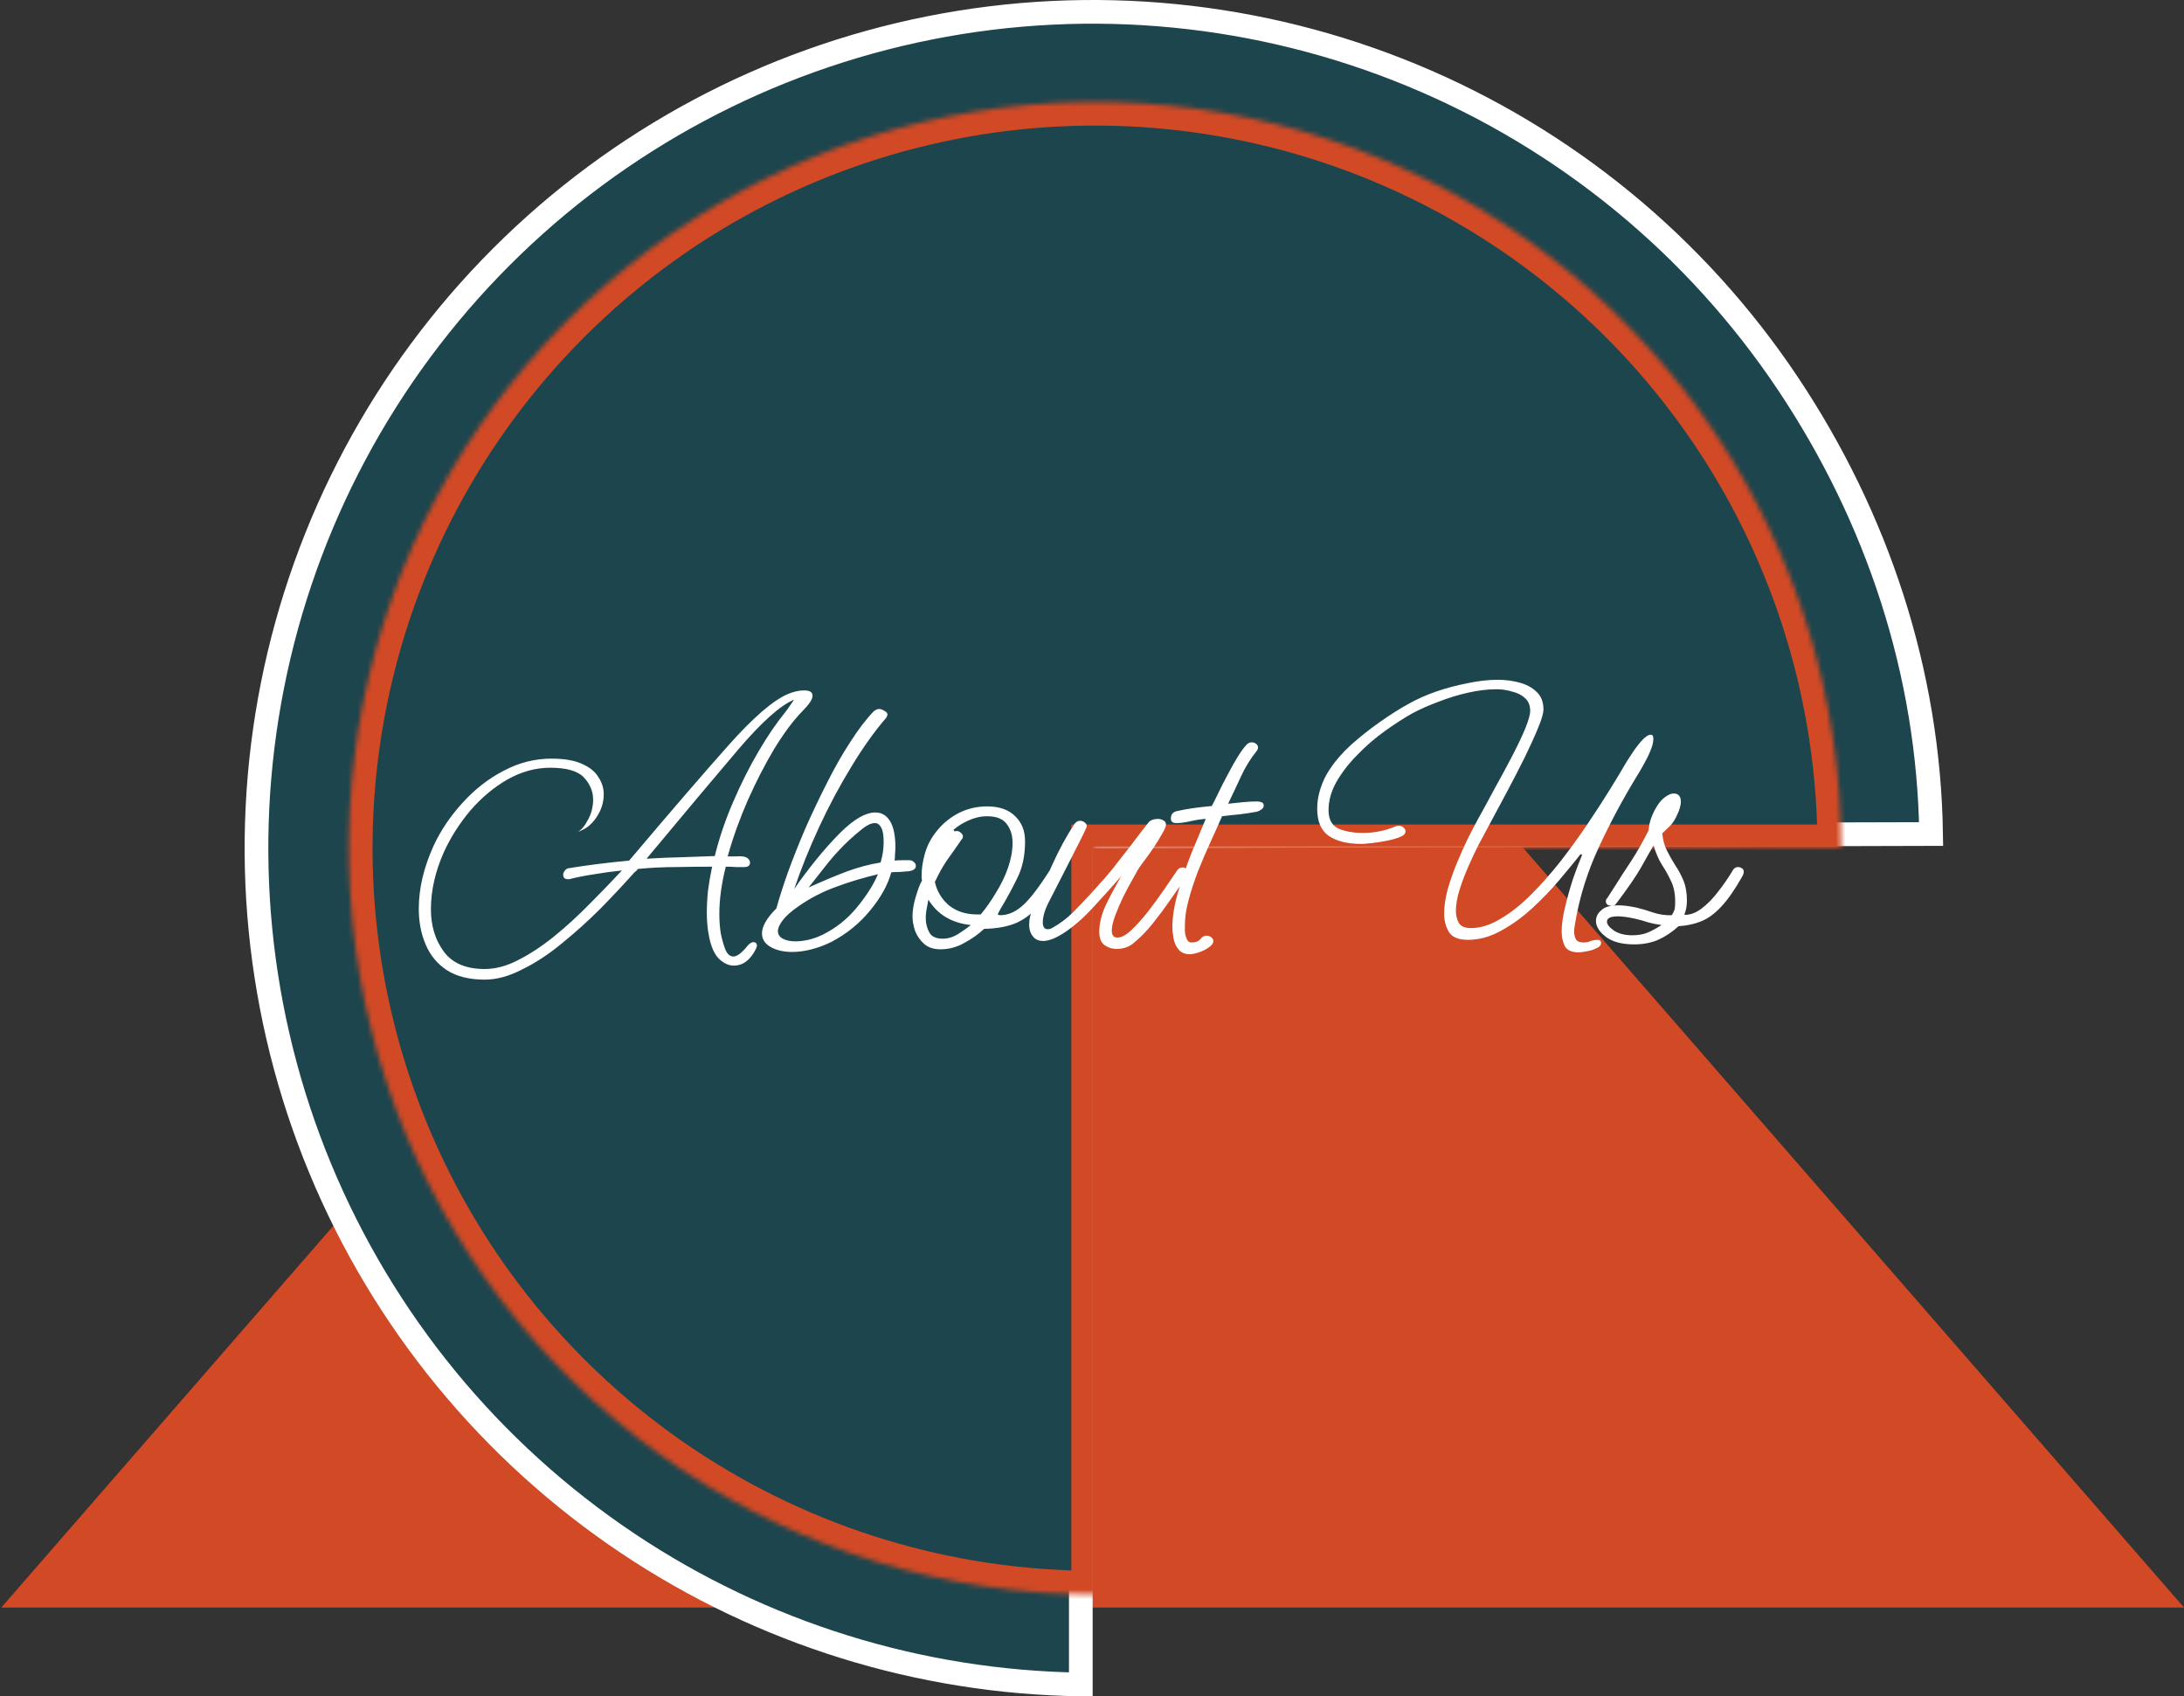
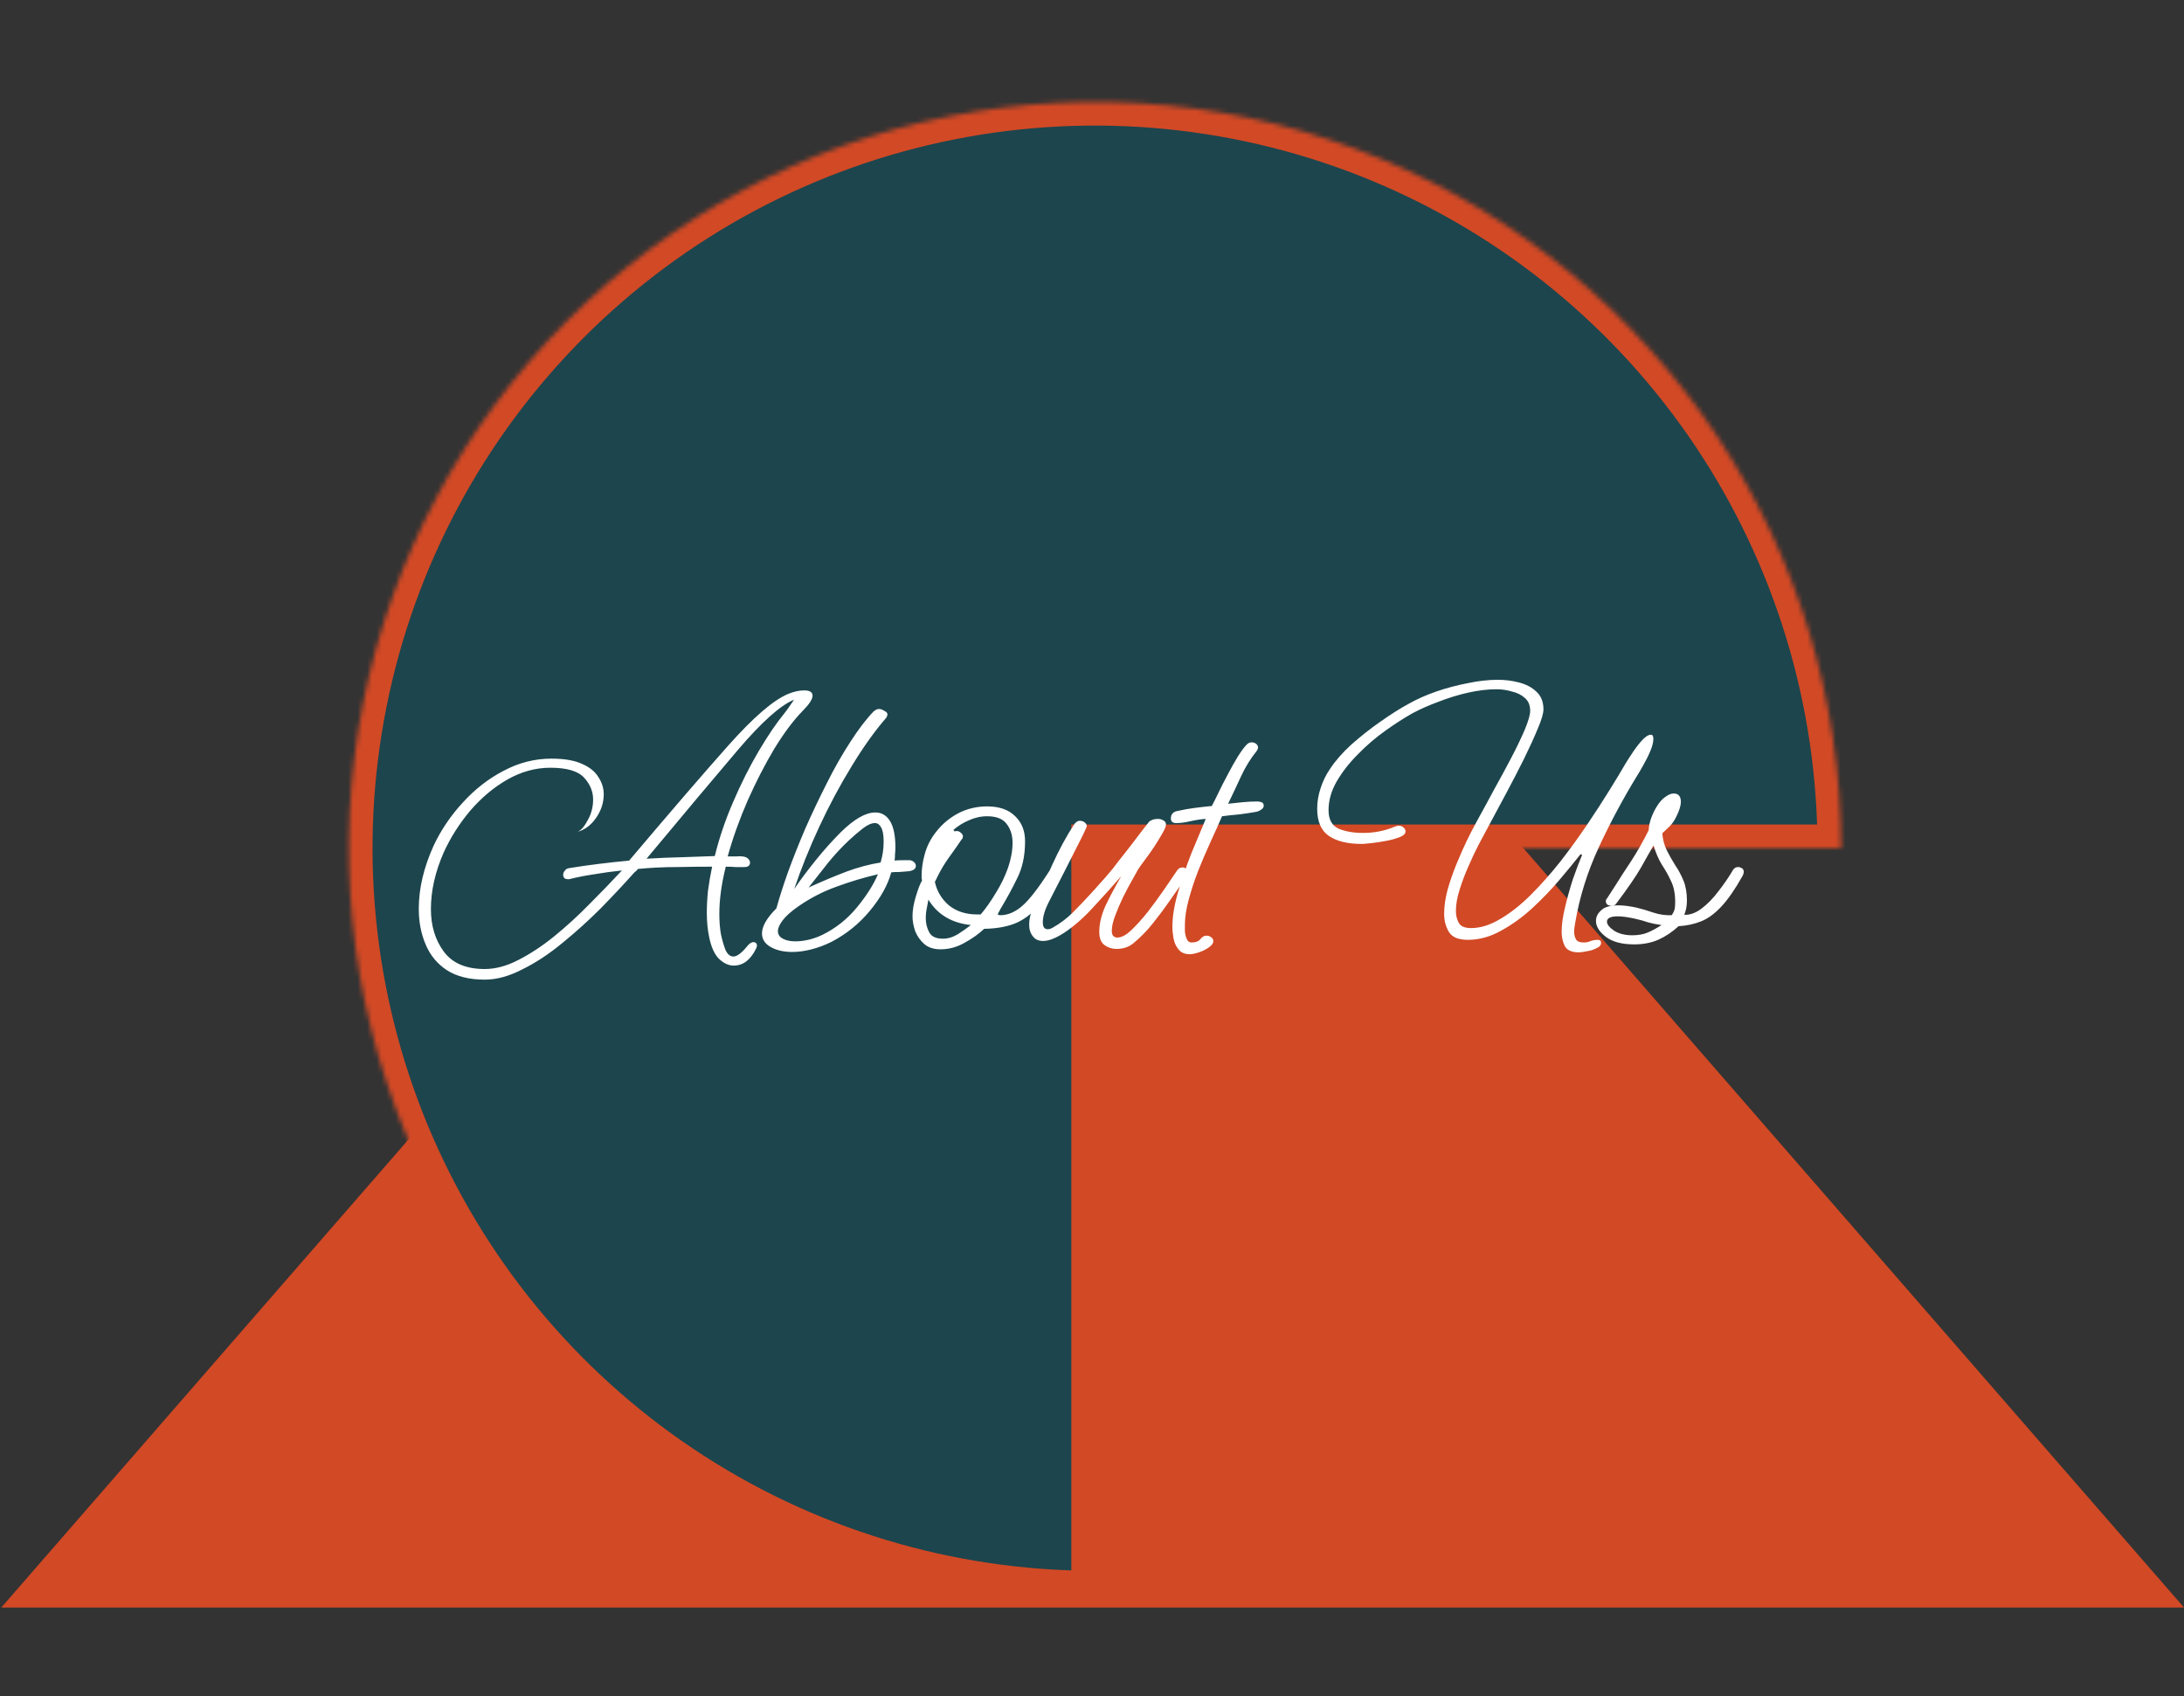
<svg xmlns="http://www.w3.org/2000/svg" width="461" height="358" viewBox="0 0 461 358" fill="none">
  <rect x="0" y="0" width="461" height="358" fill="#333333" stroke="none" />
  <path d="M230.637 74.501L461 339.25H0.274L230.637 74.501Z" fill="#D24925" />
-   <path d="M230.63 176.5L228.137 176.507V179V355.482C194.102 355 160.911 344.685 132.579 325.754C103.554 306.36 80.931 278.795 67.573 246.544C54.214 214.293 50.718 178.804 57.529 144.567C64.339 110.329 81.149 78.88 105.833 54.196C130.517 29.512 161.966 12.702 196.204 5.891C230.442 -0.919 265.93 2.576 298.181 15.935C330.432 29.294 357.998 51.917 377.392 80.942C396.341 109.301 407.116 142.021 407.619 176.007L230.63 176.5Z" fill="#1D454D" stroke="white" stroke-width="5" />
  <mask id="path-3-inside-1_477_39703" fill="white">
    <path d="M388.637 179C388.637 147.85 379.4 117.399 362.094 91.498C344.787 65.597 320.189 45.41 291.41 33.489C262.63 21.569 230.962 18.45 200.41 24.527C169.858 30.604 141.795 45.604 119.768 67.631C97.741 89.658 82.741 117.722 76.663 148.274C70.586 178.826 73.705 210.494 85.626 239.273C97.547 268.052 117.734 292.651 143.635 309.957C169.536 327.263 199.987 336.5 231.137 336.5V179H388.637Z" />
  </mask>
  <path d="M388.637 179C388.637 147.85 379.4 117.399 362.094 91.498C344.787 65.597 320.189 45.41 291.41 33.489C262.63 21.569 230.962 18.45 200.41 24.527C169.858 30.604 141.795 45.604 119.768 67.631C97.741 89.658 82.741 117.722 76.663 148.274C70.586 178.826 73.705 210.494 85.626 239.273C97.547 268.052 117.734 292.651 143.635 309.957C169.536 327.263 199.987 336.5 231.137 336.5V179H388.637Z" fill="#1D454D" stroke="#D24925" stroke-width="10" mask="url(#path-3-inside-1_477_39703)" />
  <path d="M102.317 206.74C99.064 206.74 96.397 206.074 94.317 204.74C92.29 203.407 90.797 201.594 89.837 199.3C88.877 197.06 88.397 194.554 88.397 191.78C88.397 187.514 89.437 183.087 91.517 178.5C93.064 175.194 95.117 172.154 97.677 169.38C100.237 166.554 103.117 164.314 106.317 162.66C109.517 160.954 112.877 160.1 116.397 160.1C119.117 160.1 121.277 160.474 122.877 161.22C124.477 161.914 125.624 162.847 126.317 164.02C127.064 165.14 127.437 166.34 127.437 167.62C127.437 169.38 126.904 171.034 125.837 172.58C124.771 174.127 123.464 175.114 121.917 175.54C121.864 175.594 121.784 175.62 121.677 175.62C121.624 175.674 121.517 175.7 121.357 175.7C121.464 175.7 121.571 175.674 121.677 175.62C121.731 175.62 121.757 175.62 121.757 175.62L121.917 175.54C122.664 175.22 123.384 174.394 124.077 173.06C124.824 171.727 125.197 170.287 125.197 168.74C125.197 167.034 124.557 165.487 123.277 164.1C121.997 162.714 119.624 162.02 116.157 162.02C113.064 162.02 110.051 162.847 107.117 164.5C104.237 166.154 101.624 168.34 99.277 171.06C96.984 173.78 95.117 176.714 93.677 179.86C91.864 183.967 90.957 187.967 90.957 191.86C90.957 195.38 91.864 198.367 93.677 200.82C95.49 203.274 98.371 204.5 102.317 204.5C104.611 204.5 106.984 203.86 109.437 202.58C111.944 201.3 114.451 199.647 116.957 197.62C119.517 195.54 121.997 193.274 124.397 190.82C126.851 188.367 129.144 185.994 131.277 183.7C129.251 183.914 127.304 184.18 125.437 184.5C123.624 184.767 121.864 185.114 120.157 185.54H119.837C119.197 185.54 118.877 185.22 118.877 184.58C118.877 184.314 118.984 184.047 119.197 183.78C119.411 183.46 119.704 183.274 120.077 183.22C123.971 182.58 128.211 182.047 132.797 181.62C141.544 171.274 148.531 163.167 153.757 157.3C158.984 151.434 163.144 147.834 166.237 146.5C167.464 145.967 168.637 145.7 169.757 145.7C170.931 145.7 171.517 146.074 171.517 146.82C171.517 147.567 170.797 148.66 169.357 150.1C167.437 152.074 165.464 154.714 163.437 158.02C161.464 161.327 159.597 164.954 157.837 168.9C156.131 172.794 154.717 176.74 153.597 180.74C154.344 180.74 154.957 180.74 155.437 180.74C155.917 180.687 156.344 180.687 156.717 180.74C157.251 180.794 157.651 180.954 157.917 181.22C158.184 181.487 158.317 181.754 158.317 182.02C158.317 182.66 157.917 182.98 157.117 182.98C156.584 182.98 155.971 182.98 155.277 182.98C154.637 182.927 153.944 182.9 153.197 182.9C152.291 186.527 151.837 189.86 151.837 192.9C151.837 193.647 151.864 194.367 151.917 195.06C151.971 195.754 152.051 196.42 152.157 197.06C152.424 198.34 152.744 199.46 153.117 200.42C153.544 201.38 154.104 201.86 154.797 201.86C155.597 201.86 156.611 201.087 157.837 199.54C158.264 199.06 158.664 198.82 159.037 198.82C159.304 198.82 159.517 198.927 159.677 199.14C159.837 199.407 159.811 199.754 159.597 200.18C158.424 202.58 156.851 203.78 154.877 203.78C153.811 203.78 152.771 203.3 151.757 202.34C150.797 201.38 150.104 199.834 149.677 197.7C149.357 196.154 149.197 194.474 149.197 192.66C149.197 191.167 149.277 189.62 149.437 188.02C149.651 186.367 149.944 184.66 150.317 182.9C148.131 182.9 145.651 182.927 142.877 182.98C140.157 182.98 137.411 183.114 134.637 183.38C134.584 183.487 134.477 183.62 134.317 183.78C134.157 183.887 134.024 183.994 133.917 184.1C131.784 186.5 129.411 189.034 126.797 191.7C124.184 194.314 121.464 196.767 118.637 199.06C115.864 201.354 113.064 203.194 110.237 204.58C107.464 206.02 104.824 206.74 102.317 206.74ZM136.477 181.22C139.091 181.06 141.651 180.954 144.157 180.9C146.664 180.794 148.904 180.714 150.877 180.66C151.837 176.767 153.144 172.927 154.797 169.14C156.451 165.3 158.237 161.754 160.157 158.5C162.077 155.247 163.891 152.58 165.597 150.5C165.757 150.287 165.997 149.967 166.317 149.54C166.637 149.06 166.931 148.634 167.197 148.26C167.517 147.834 167.624 147.647 167.517 147.7C164.637 148.927 160.717 152.447 155.757 158.26C150.851 164.02 144.424 171.674 136.477 181.22ZM167.241 200.9C165.428 200.9 163.908 200.554 162.681 199.86C161.454 199.167 160.841 198.207 160.841 196.98C160.841 195.487 161.854 193.727 163.881 191.7C164.468 189.567 165.268 187.06 166.281 184.18C167.348 181.247 168.574 178.154 169.961 174.9C171.401 171.647 172.921 168.447 174.521 165.3C176.121 162.1 177.774 159.194 179.481 156.58C181.188 153.914 182.841 151.754 184.441 150.1C184.601 149.994 184.761 149.887 184.921 149.78C185.134 149.674 185.348 149.62 185.561 149.62C185.881 149.62 186.254 149.754 186.681 150.02C187.108 150.234 187.321 150.474 187.321 150.74C187.321 150.954 187.241 151.194 187.081 151.46C184.628 154.287 182.174 157.727 179.721 161.78C177.268 165.78 175.001 170.02 172.921 174.5C170.841 178.98 169.081 183.354 167.641 187.62C168.868 185.807 170.361 183.807 172.121 181.62C173.881 179.434 175.668 177.434 177.481 175.62C180.308 172.847 182.734 171.46 184.761 171.46C186.094 171.46 187.134 172.074 187.881 173.3C188.628 174.527 189.001 176.367 189.001 178.82C189.001 179.3 188.974 179.78 188.921 180.26C188.921 180.687 188.894 181.14 188.841 181.62C189.108 181.567 189.614 181.54 190.361 181.54C191.108 181.54 191.641 181.54 191.961 181.54C192.334 181.54 192.654 181.674 192.921 181.94C193.188 182.154 193.321 182.42 193.321 182.74C193.321 183.327 192.841 183.7 191.881 183.86C191.401 183.914 190.734 183.967 189.881 184.02C189.028 184.02 188.441 184.047 188.121 184.1C187.428 186.714 185.934 189.407 183.641 192.18C181.401 194.9 178.708 197.087 175.561 198.74C174.174 199.434 172.761 199.967 171.321 200.34C169.881 200.714 168.521 200.9 167.241 200.9ZM170.681 187.3C173.614 185.967 176.281 184.847 178.681 183.94C181.134 183.034 183.534 182.394 185.881 182.02C186.094 181.274 186.254 180.554 186.361 179.86C186.468 179.114 186.521 178.367 186.521 177.62C186.521 176.18 186.334 175.167 185.961 174.58C185.641 173.994 185.214 173.7 184.681 173.7C183.934 173.7 183.054 174.1 182.041 174.9C181.028 175.7 180.094 176.5 179.241 177.3C177.748 178.687 176.281 180.26 174.841 182.02C173.454 183.78 172.068 185.54 170.681 187.3ZM167.881 198.66C168.734 198.66 169.641 198.554 170.601 198.34C171.561 198.127 172.548 197.78 173.561 197.3C176.388 195.914 178.814 193.994 180.841 191.54C182.868 189.087 184.361 186.74 185.321 184.5C182.334 185.194 179.401 186.074 176.521 187.14C173.694 188.154 171.054 189.514 168.601 191.22C167.054 192.287 165.934 193.274 165.241 194.18C164.548 195.087 164.201 195.86 164.201 196.5C164.201 197.194 164.548 197.727 165.241 198.1C165.934 198.474 166.814 198.66 167.881 198.66ZM198.532 200.34C197.092 200.34 195.946 199.967 195.092 199.22C194.239 198.474 193.599 197.567 193.172 196.5C192.799 195.38 192.612 194.34 192.612 193.38C192.612 192.1 192.852 190.687 193.332 189.14C193.812 187.54 194.239 186.447 194.612 185.86C194.612 185.7 194.586 185.54 194.532 185.38C194.532 185.167 194.532 184.98 194.532 184.82C194.532 183.38 194.746 181.887 195.172 180.34C195.652 178.527 196.506 176.874 197.732 175.38C198.959 173.834 200.479 172.58 202.292 171.62C204.159 170.66 206.186 170.18 208.372 170.18C210.932 170.18 212.906 170.874 214.292 172.26C215.679 173.594 216.372 175.354 216.372 177.54C216.372 180.58 215.812 183.194 214.692 185.38C213.626 187.567 212.479 189.674 211.252 191.7C211.039 192.127 210.852 192.474 210.692 192.74C210.532 193.007 210.692 193.14 211.172 193.14C212.719 193.14 214.239 192.5 215.732 191.22C217.226 189.94 219.119 187.514 221.412 183.94C221.572 183.674 221.732 183.46 221.892 183.3C222.052 183.14 222.292 183.06 222.612 183.06H222.772C223.359 183.06 223.706 183.407 223.812 184.1C223.812 184.26 223.759 184.447 223.652 184.66C222.319 187.007 220.959 189.034 219.572 190.74C218.239 192.447 216.639 193.754 214.772 194.66C212.906 195.514 210.559 195.967 207.732 196.02C206.612 197.087 205.226 198.074 203.572 198.98C201.972 199.887 200.292 200.34 198.532 200.34ZM206.212 192.98H207.012C208.132 191.647 209.199 190.127 210.212 188.42C211.279 186.714 212.132 184.954 212.772 183.14C213.412 181.274 213.732 179.514 213.732 177.86C213.732 176.314 213.332 175.007 212.532 173.94C211.732 172.82 210.346 172.26 208.372 172.26C207.039 172.26 205.732 172.554 204.452 173.14C203.226 173.674 202.159 174.34 201.252 175.14L201.492 175.46C201.599 175.407 201.759 175.38 201.972 175.38C202.292 175.38 202.586 175.514 202.852 175.78C203.119 175.994 203.252 176.234 203.252 176.5C203.252 176.66 203.226 176.794 203.172 176.9C203.119 177.007 203.039 177.114 202.932 177.22C202.026 178.554 201.146 179.807 200.292 180.98C199.439 182.154 198.639 183.487 197.892 184.98C197.732 185.354 197.546 185.727 197.332 186.1C197.759 188.074 198.746 189.727 200.292 191.06C201.892 192.34 203.866 192.98 206.212 192.98ZM199.012 198.1C200.079 198.1 201.146 197.78 202.212 197.14C203.279 196.447 204.186 195.807 204.932 195.22C200.879 194.794 197.892 193.007 195.972 189.86C195.919 190.234 195.812 190.794 195.652 191.54C195.492 192.287 195.412 193.034 195.412 193.78C195.412 194.847 195.652 195.834 196.132 196.74C196.612 197.647 197.572 198.1 199.012 198.1ZM235.636 200.26C234.729 200.26 233.903 199.994 233.156 199.46C232.409 198.927 232.036 197.994 232.036 196.66C232.036 194.954 232.463 193.14 233.316 191.22C234.223 189.3 235.343 187.194 236.676 184.9C234.969 186.874 233.049 189.007 230.916 191.3C228.836 193.594 226.756 195.434 224.676 196.82C222.863 197.994 221.369 198.58 220.196 198.58C219.236 198.58 218.516 198.26 218.036 197.62C217.503 196.98 217.236 196.154 217.236 195.14C217.236 193.967 217.503 192.82 218.036 191.7C219.209 188.927 220.543 185.914 222.036 182.66C223.529 179.354 225.103 176.447 226.756 173.94C226.916 173.727 227.076 173.567 227.236 173.46C227.449 173.3 227.689 173.22 227.956 173.22C228.329 173.22 228.649 173.327 228.916 173.54C229.236 173.754 229.396 174.02 229.396 174.34C229.396 174.447 229.343 174.607 229.236 174.82C228.916 175.567 228.329 176.767 227.476 178.42C226.676 180.02 225.743 181.86 224.676 183.94C223.609 186.02 222.516 188.154 221.396 190.34C220.543 191.994 220.116 193.434 220.116 194.66C220.116 195.62 220.463 196.1 221.156 196.1C221.476 196.1 221.823 195.994 222.196 195.78C223.796 194.874 225.209 193.807 226.436 192.58C227.663 191.354 228.863 190.1 230.036 188.82C230.783 188.02 231.503 187.22 232.196 186.42C232.943 185.62 233.663 184.794 234.356 183.94C234.623 183.674 235.129 183.034 235.876 182.02C236.676 181.007 237.556 179.887 238.516 178.66C239.476 177.38 240.329 176.26 241.076 175.3C241.876 174.287 242.356 173.674 242.516 173.46C242.943 173.034 243.583 172.82 244.436 172.82C244.863 172.82 245.236 172.927 245.556 173.14C245.929 173.3 246.116 173.594 246.116 174.02C246.116 174.394 245.849 175.034 245.316 175.94C244.836 176.794 244.249 177.754 243.556 178.82C242.863 179.834 242.196 180.767 241.556 181.62C240.916 182.474 240.463 183.114 240.196 183.54C239.983 183.914 239.583 184.634 238.996 185.7C238.409 186.714 237.769 187.914 237.076 189.3C236.436 190.634 235.876 191.94 235.396 193.22C234.916 194.5 234.676 195.567 234.676 196.42C234.676 197.38 235.076 197.86 235.876 197.86C236.729 197.86 237.716 197.327 238.836 196.26C239.956 195.194 241.129 193.887 242.356 192.34C243.583 190.74 244.729 189.167 245.796 187.62C246.863 186.02 247.769 184.687 248.516 183.62C248.729 183.354 248.943 183.194 249.156 183.14C249.369 183.087 249.529 183.06 249.636 183.06C250.169 183.06 250.489 183.38 250.596 184.02C250.596 184.18 250.409 184.634 250.036 185.38C249.663 186.127 249.289 186.74 248.916 187.22C248.436 187.914 247.689 188.98 246.676 190.42C245.716 191.807 244.596 193.3 243.316 194.9C242.089 196.447 240.729 197.834 239.236 199.06C238.276 199.86 237.076 200.26 235.636 200.26ZM251.149 201.38C250.082 201.38 249.282 201.034 248.749 200.34C248.216 199.7 247.869 198.927 247.709 198.02C247.549 197.114 247.469 196.314 247.469 195.62C247.469 193.434 247.869 190.98 248.669 188.26C249.469 185.54 250.402 182.82 251.469 180.1C252.589 177.38 253.602 174.954 254.509 172.82C253.549 172.874 252.482 173.034 251.309 173.3C250.189 173.567 249.176 173.7 248.269 173.7C247.522 173.7 247.149 173.38 247.149 172.74C247.149 171.834 247.629 171.3 248.589 171.14C249.762 170.874 250.962 170.66 252.189 170.5C253.416 170.34 254.616 170.207 255.789 170.1C256.109 169.514 256.562 168.607 257.149 167.38C257.736 166.154 258.402 164.847 259.149 163.46C259.896 162.02 260.616 160.74 261.309 159.62C262.056 158.447 262.669 157.62 263.149 157.14C263.469 156.82 263.816 156.66 264.189 156.66C264.562 156.66 264.882 156.767 265.149 156.98C265.416 157.194 265.549 157.46 265.549 157.78C265.549 157.94 265.469 158.154 265.309 158.42C263.976 160.074 262.856 161.887 261.949 163.86C261.042 165.834 260.136 167.754 259.229 169.62C260.189 169.514 261.202 169.407 262.269 169.3C263.336 169.194 264.376 169.14 265.389 169.14C265.709 169.14 266.002 169.194 266.269 169.3C266.589 169.407 266.749 169.647 266.749 170.02C266.749 170.34 266.589 170.607 266.269 170.82C266.002 171.034 265.682 171.194 265.309 171.3C264.136 171.514 262.909 171.7 261.629 171.86C260.402 171.967 259.176 172.1 257.949 172.26C257.256 173.86 256.456 175.647 255.549 177.62C254.642 179.594 253.762 181.647 252.909 183.78C252.109 185.86 251.442 187.887 250.909 189.86C250.376 191.834 250.109 193.62 250.109 195.22C250.109 195.487 250.109 195.94 250.109 196.58C250.162 197.167 250.296 197.7 250.509 198.18C250.722 198.66 251.042 198.9 251.469 198.9C252.376 198.9 253.016 198.66 253.389 198.18C253.762 197.7 254.189 197.46 254.669 197.46C255.042 197.46 255.362 197.567 255.629 197.78C255.949 197.994 256.109 198.26 256.109 198.58C256.109 199.06 255.789 199.514 255.149 199.94C254.562 200.367 253.869 200.714 253.069 200.98C252.269 201.247 251.629 201.38 251.149 201.38ZM333.232 200.98C331.739 200.98 330.752 200.527 330.272 199.62C329.846 198.714 329.632 197.727 329.632 196.66C329.632 195.167 329.872 193.434 330.352 191.46C330.832 189.434 331.392 187.434 332.032 185.46C332.726 183.487 333.366 181.807 333.952 180.42L333.632 180.26C332.459 181.754 330.992 183.54 329.232 185.62C327.526 187.647 325.606 189.647 323.472 191.62C321.392 193.54 319.179 195.14 316.832 196.42C314.539 197.7 312.219 198.34 309.872 198.34C307.899 198.34 306.566 197.807 305.872 196.74C305.179 195.62 304.832 194.314 304.832 192.82C304.832 191.274 305.072 189.594 305.552 187.78C306.086 185.914 306.726 184.074 307.472 182.26C308.219 180.447 308.939 178.82 309.632 177.38C310.112 176.367 310.859 174.927 311.872 173.06C312.939 171.14 314.086 169.034 315.312 166.74C316.592 164.447 317.819 162.18 318.992 159.94C320.166 157.7 321.126 155.7 321.872 153.94C322.619 152.127 322.992 150.82 322.992 150.02C322.992 148.847 322.619 147.94 321.872 147.3C321.179 146.66 320.272 146.207 319.152 145.94C318.086 145.62 316.992 145.46 315.872 145.46C314.006 145.46 312.006 145.7 309.872 146.18C307.739 146.66 305.659 147.3 303.632 148.1C301.606 148.847 299.792 149.647 298.192 150.5C296.379 151.514 294.432 152.767 292.352 154.26C290.326 155.7 288.406 157.354 286.592 159.22C284.779 161.034 283.286 162.954 282.112 164.98C280.992 166.954 280.432 168.954 280.432 170.98C280.432 172.954 281.152 174.26 282.592 174.9C284.032 175.487 285.739 175.78 287.712 175.78C290.112 175.78 292.379 175.327 294.512 174.42C294.832 174.314 295.072 174.26 295.232 174.26C295.659 174.26 296.006 174.394 296.272 174.66C296.539 174.874 296.672 175.14 296.672 175.46C296.672 175.94 296.272 176.34 295.472 176.66C294.672 176.98 293.712 177.247 292.592 177.46C291.472 177.674 290.406 177.834 289.392 177.94C288.432 178.047 287.766 178.1 287.392 178.1C284.459 178.1 282.166 177.54 280.512 176.42C278.859 175.3 278.032 173.38 278.032 170.66C278.032 169.22 278.272 167.78 278.752 166.34C279.232 164.847 279.899 163.487 280.752 162.26C281.872 160.554 283.366 158.847 285.232 157.14C287.152 155.434 289.179 153.834 291.312 152.34C293.499 150.794 295.526 149.514 297.392 148.5C299.099 147.54 301.019 146.687 303.152 145.94C305.339 145.194 307.552 144.607 309.792 144.18C312.032 143.7 314.166 143.46 316.192 143.46C317.686 143.46 319.152 143.647 320.592 144.02C322.086 144.394 323.312 145.034 324.272 145.94C325.286 146.847 325.792 148.1 325.792 149.7C325.792 150.554 325.392 151.914 324.592 153.78C323.846 155.594 322.886 157.7 321.712 160.1C320.539 162.447 319.312 164.82 318.032 167.22C316.752 169.62 315.579 171.807 314.512 173.78C313.446 175.754 312.646 177.247 312.112 178.26C311.472 179.487 310.779 180.954 310.032 182.66C309.286 184.314 308.646 185.994 308.112 187.7C307.579 189.354 307.312 190.874 307.312 192.26C307.312 193.22 307.526 194.074 307.952 194.82C308.379 195.514 309.232 195.86 310.512 195.86C312.486 195.86 314.539 195.22 316.672 193.94C318.859 192.66 321.019 190.954 323.152 188.82C325.286 186.687 327.366 184.34 329.392 181.78C331.419 179.167 333.312 176.554 335.072 173.94C336.832 171.327 338.406 168.9 339.792 166.66C341.179 164.42 342.272 162.607 343.072 161.22C343.286 160.847 343.712 160.18 344.352 159.22C344.992 158.207 345.686 157.274 346.432 156.42C347.232 155.514 347.899 155.06 348.432 155.06C348.699 155.06 348.859 155.167 348.912 155.38C348.966 155.594 348.992 155.78 348.992 155.94C348.992 156.634 348.779 157.487 348.352 158.5C347.926 159.514 347.419 160.527 346.832 161.54C346.299 162.5 345.846 163.274 345.472 163.86C342.539 168.66 339.872 173.647 337.472 178.82C335.072 183.994 333.419 189.274 332.512 194.66C332.459 194.98 332.406 195.3 332.352 195.62C332.299 195.94 332.272 196.287 332.272 196.66C332.272 197.247 332.406 197.78 332.672 198.26C332.939 198.687 333.472 198.9 334.272 198.9C334.859 198.9 335.366 198.794 335.792 198.58C336.272 198.42 336.752 198.34 337.232 198.34C337.712 198.34 337.952 198.554 337.952 198.98C337.952 199.46 337.632 199.834 336.992 200.1C336.406 200.42 335.739 200.634 334.992 200.74C334.246 200.9 333.659 200.98 333.232 200.98ZM344.957 199.3C342.343 199.3 340.343 198.767 338.957 197.7C337.57 196.634 336.877 195.514 336.877 194.34C336.877 193.487 337.25 192.74 337.997 192.1C338.69 191.407 339.89 191.06 341.597 191.06C342.663 191.06 343.943 191.22 345.437 191.54C346.557 191.807 347.73 192.154 348.957 192.58C350.237 193.007 351.543 193.194 352.877 193.14C353.25 192.554 353.463 192.074 353.517 191.7C353.57 191.327 353.597 190.874 353.597 190.34C353.597 188.58 353.303 187.114 352.717 185.94C352.183 184.767 351.543 183.62 350.797 182.5C350.103 181.38 349.517 180.02 349.037 178.42C348.343 179.594 347.463 181.14 346.397 183.06C345.33 184.927 343.57 187.487 341.117 190.74C340.957 191.007 340.637 191.14 340.157 191.14C339.357 191.14 338.957 190.794 338.957 190.1C338.957 189.94 339.09 189.7 339.357 189.38C339.57 189.06 340.103 188.234 340.957 186.9C341.917 185.354 343.037 183.62 344.317 181.7C345.597 179.727 346.823 177.567 347.997 175.22C348.05 174.314 348.237 173.434 348.557 172.58C348.877 171.727 349.25 170.954 349.677 170.26C350.263 169.3 350.877 168.607 351.517 168.18C352.157 167.7 352.743 167.46 353.277 167.46C354.29 167.46 354.797 168.047 354.797 169.22C354.797 170.02 354.477 171.06 353.837 172.34C353.463 173.14 352.983 173.834 352.397 174.42C351.81 174.954 351.303 175.434 350.877 175.86C350.983 177.194 351.303 178.394 351.837 179.46C352.37 180.527 352.957 181.567 353.597 182.58C354.29 183.594 354.877 184.687 355.357 185.86C355.837 187.034 356.077 188.447 356.077 190.1C356.077 191.167 355.89 192.154 355.517 193.06C356.69 193.114 357.89 192.687 359.117 191.78C360.397 190.82 361.597 189.594 362.717 188.1C363.89 186.607 364.93 185.087 365.837 183.54C366.103 183.167 366.45 182.98 366.877 182.98C367.143 182.98 367.41 183.06 367.677 183.22C367.943 183.38 368.077 183.647 368.077 184.02C368.077 184.234 367.997 184.5 367.837 184.82C366.29 187.594 364.797 189.754 363.357 191.3C361.97 192.794 360.557 193.834 359.117 194.42C357.677 195.007 356.077 195.354 354.317 195.46C352.983 196.687 351.543 197.647 349.997 198.34C348.503 198.98 346.823 199.3 344.957 199.3ZM344.557 197.38C345.783 197.38 346.85 197.194 347.757 196.82C348.663 196.447 349.65 195.914 350.717 195.22C349.597 195.06 348.663 194.874 347.917 194.66C347.17 194.394 346.21 194.127 345.037 193.86C343.543 193.54 342.37 193.38 341.517 193.38C339.97 193.38 339.197 193.754 339.197 194.5C339.197 195.087 339.703 195.727 340.717 196.42C341.73 197.06 343.01 197.38 344.557 197.38Z" fill="white" />
</svg>